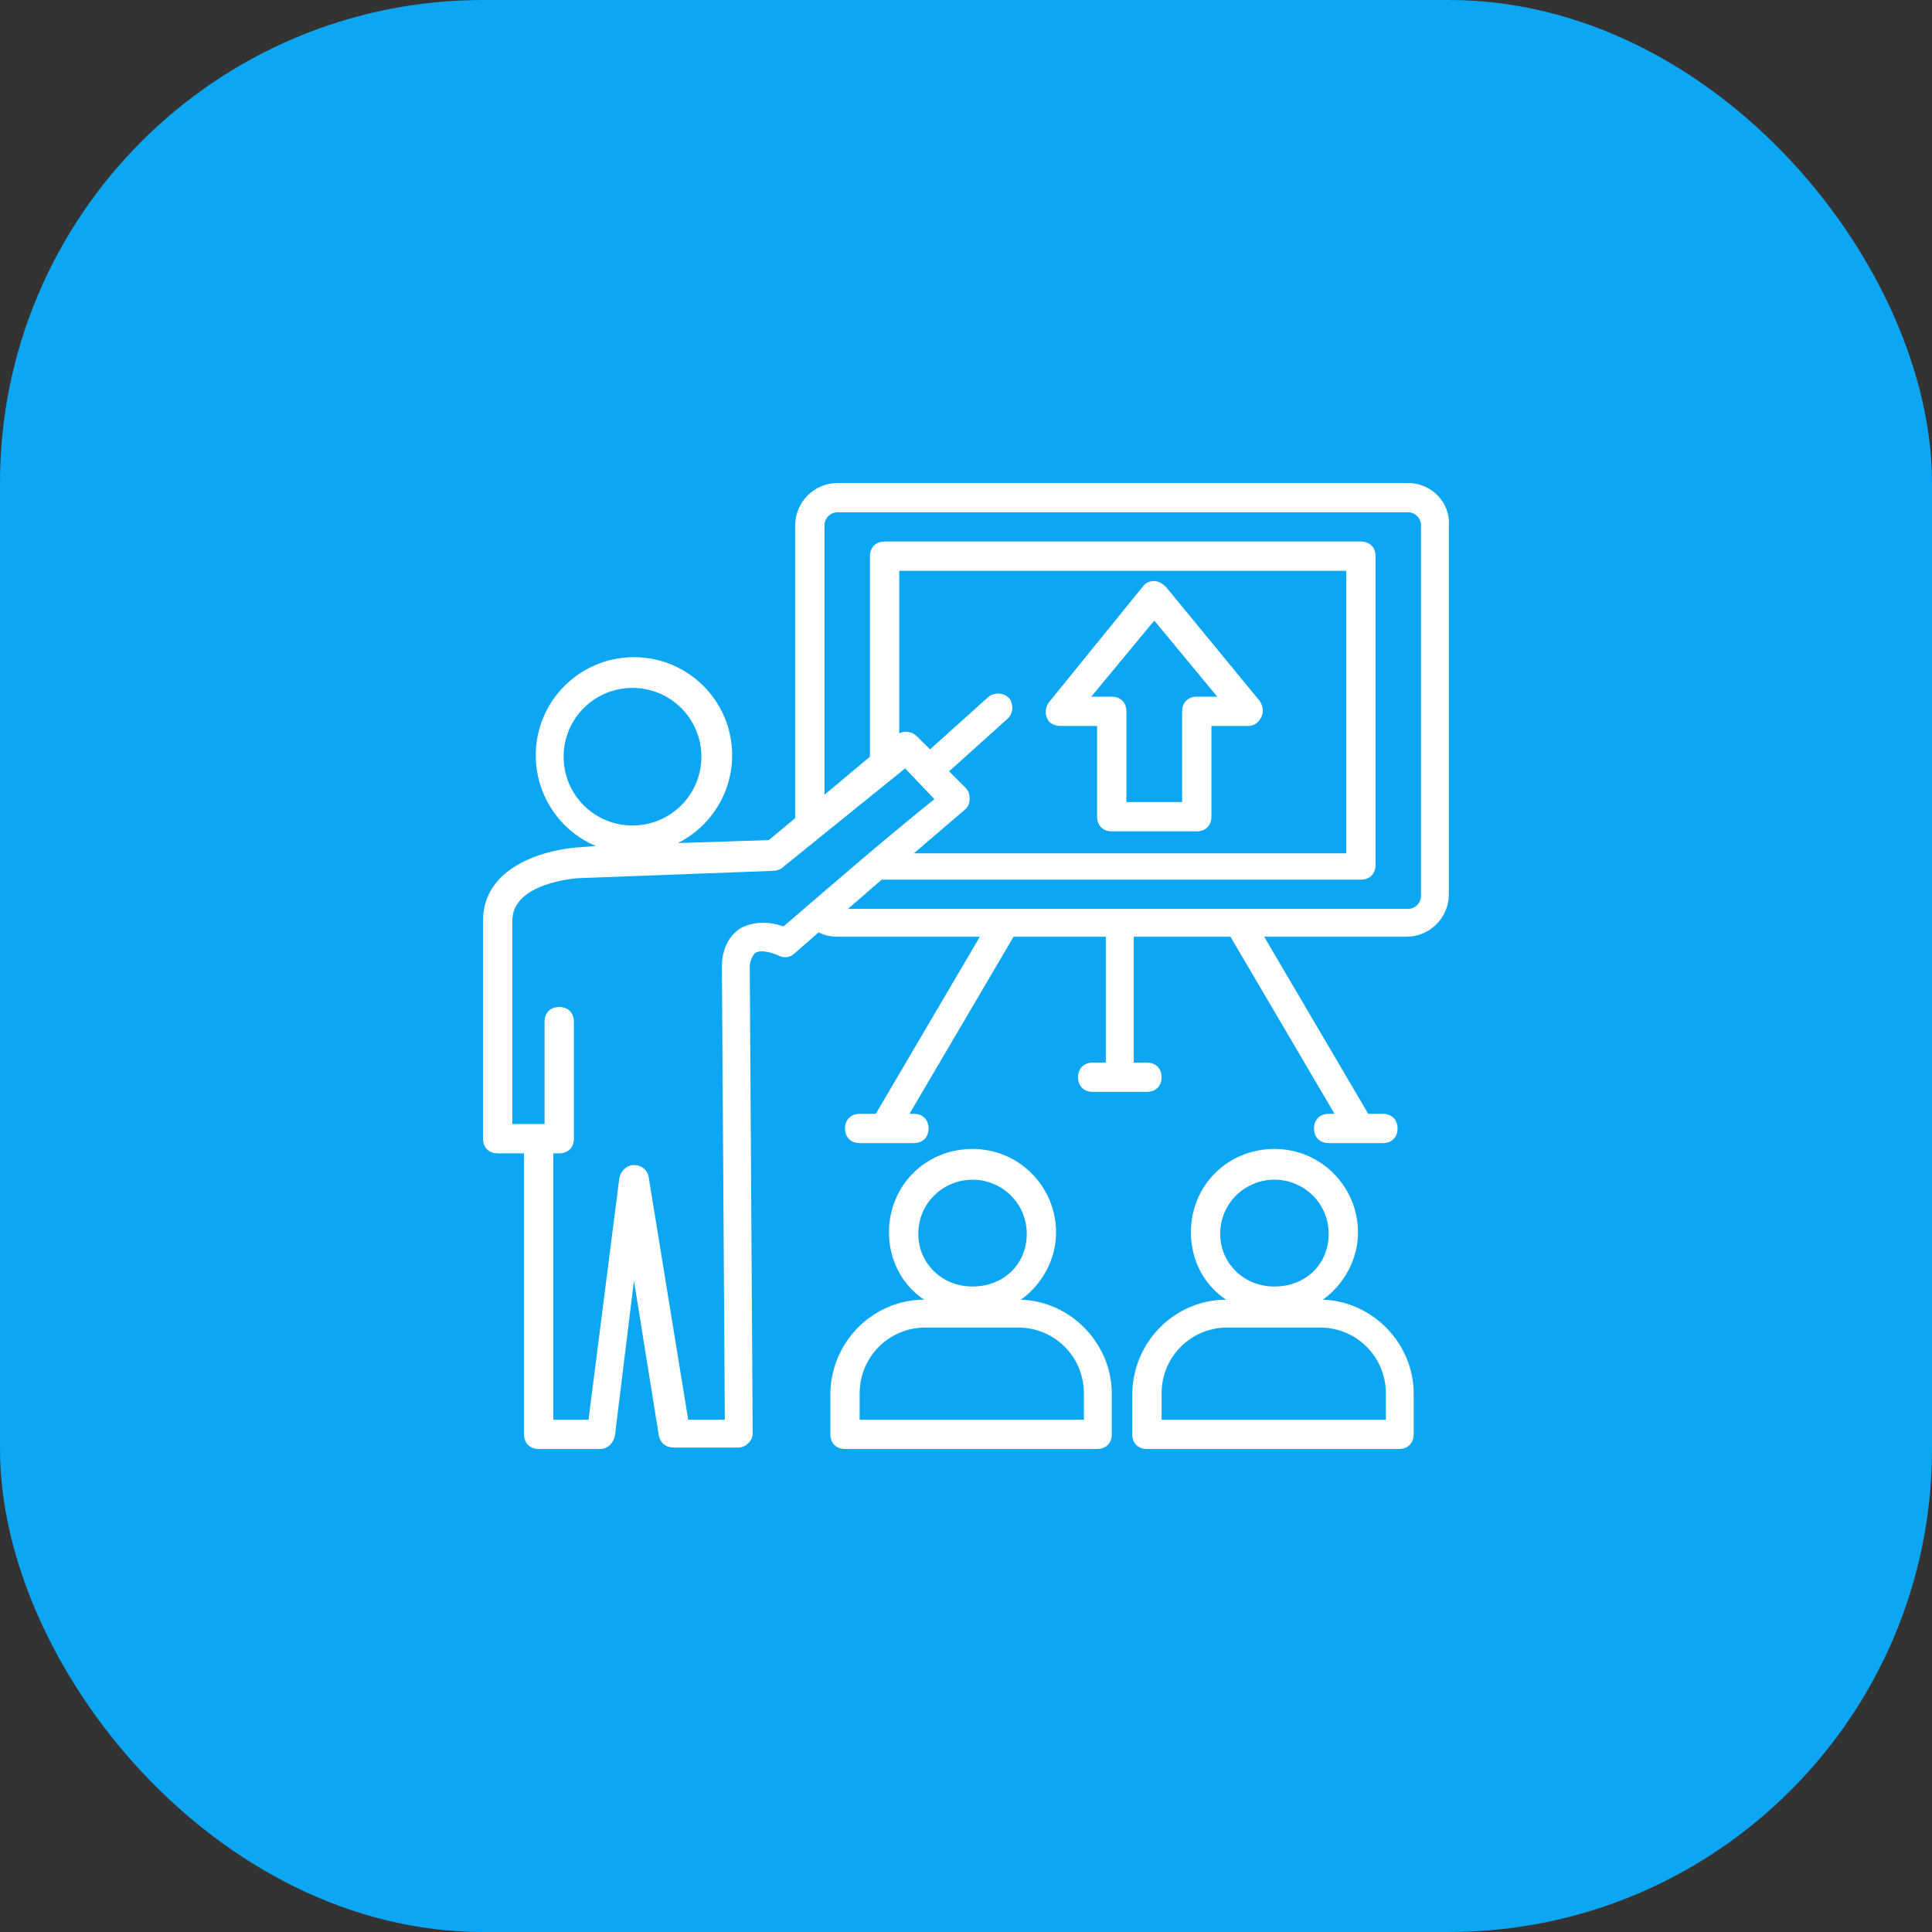
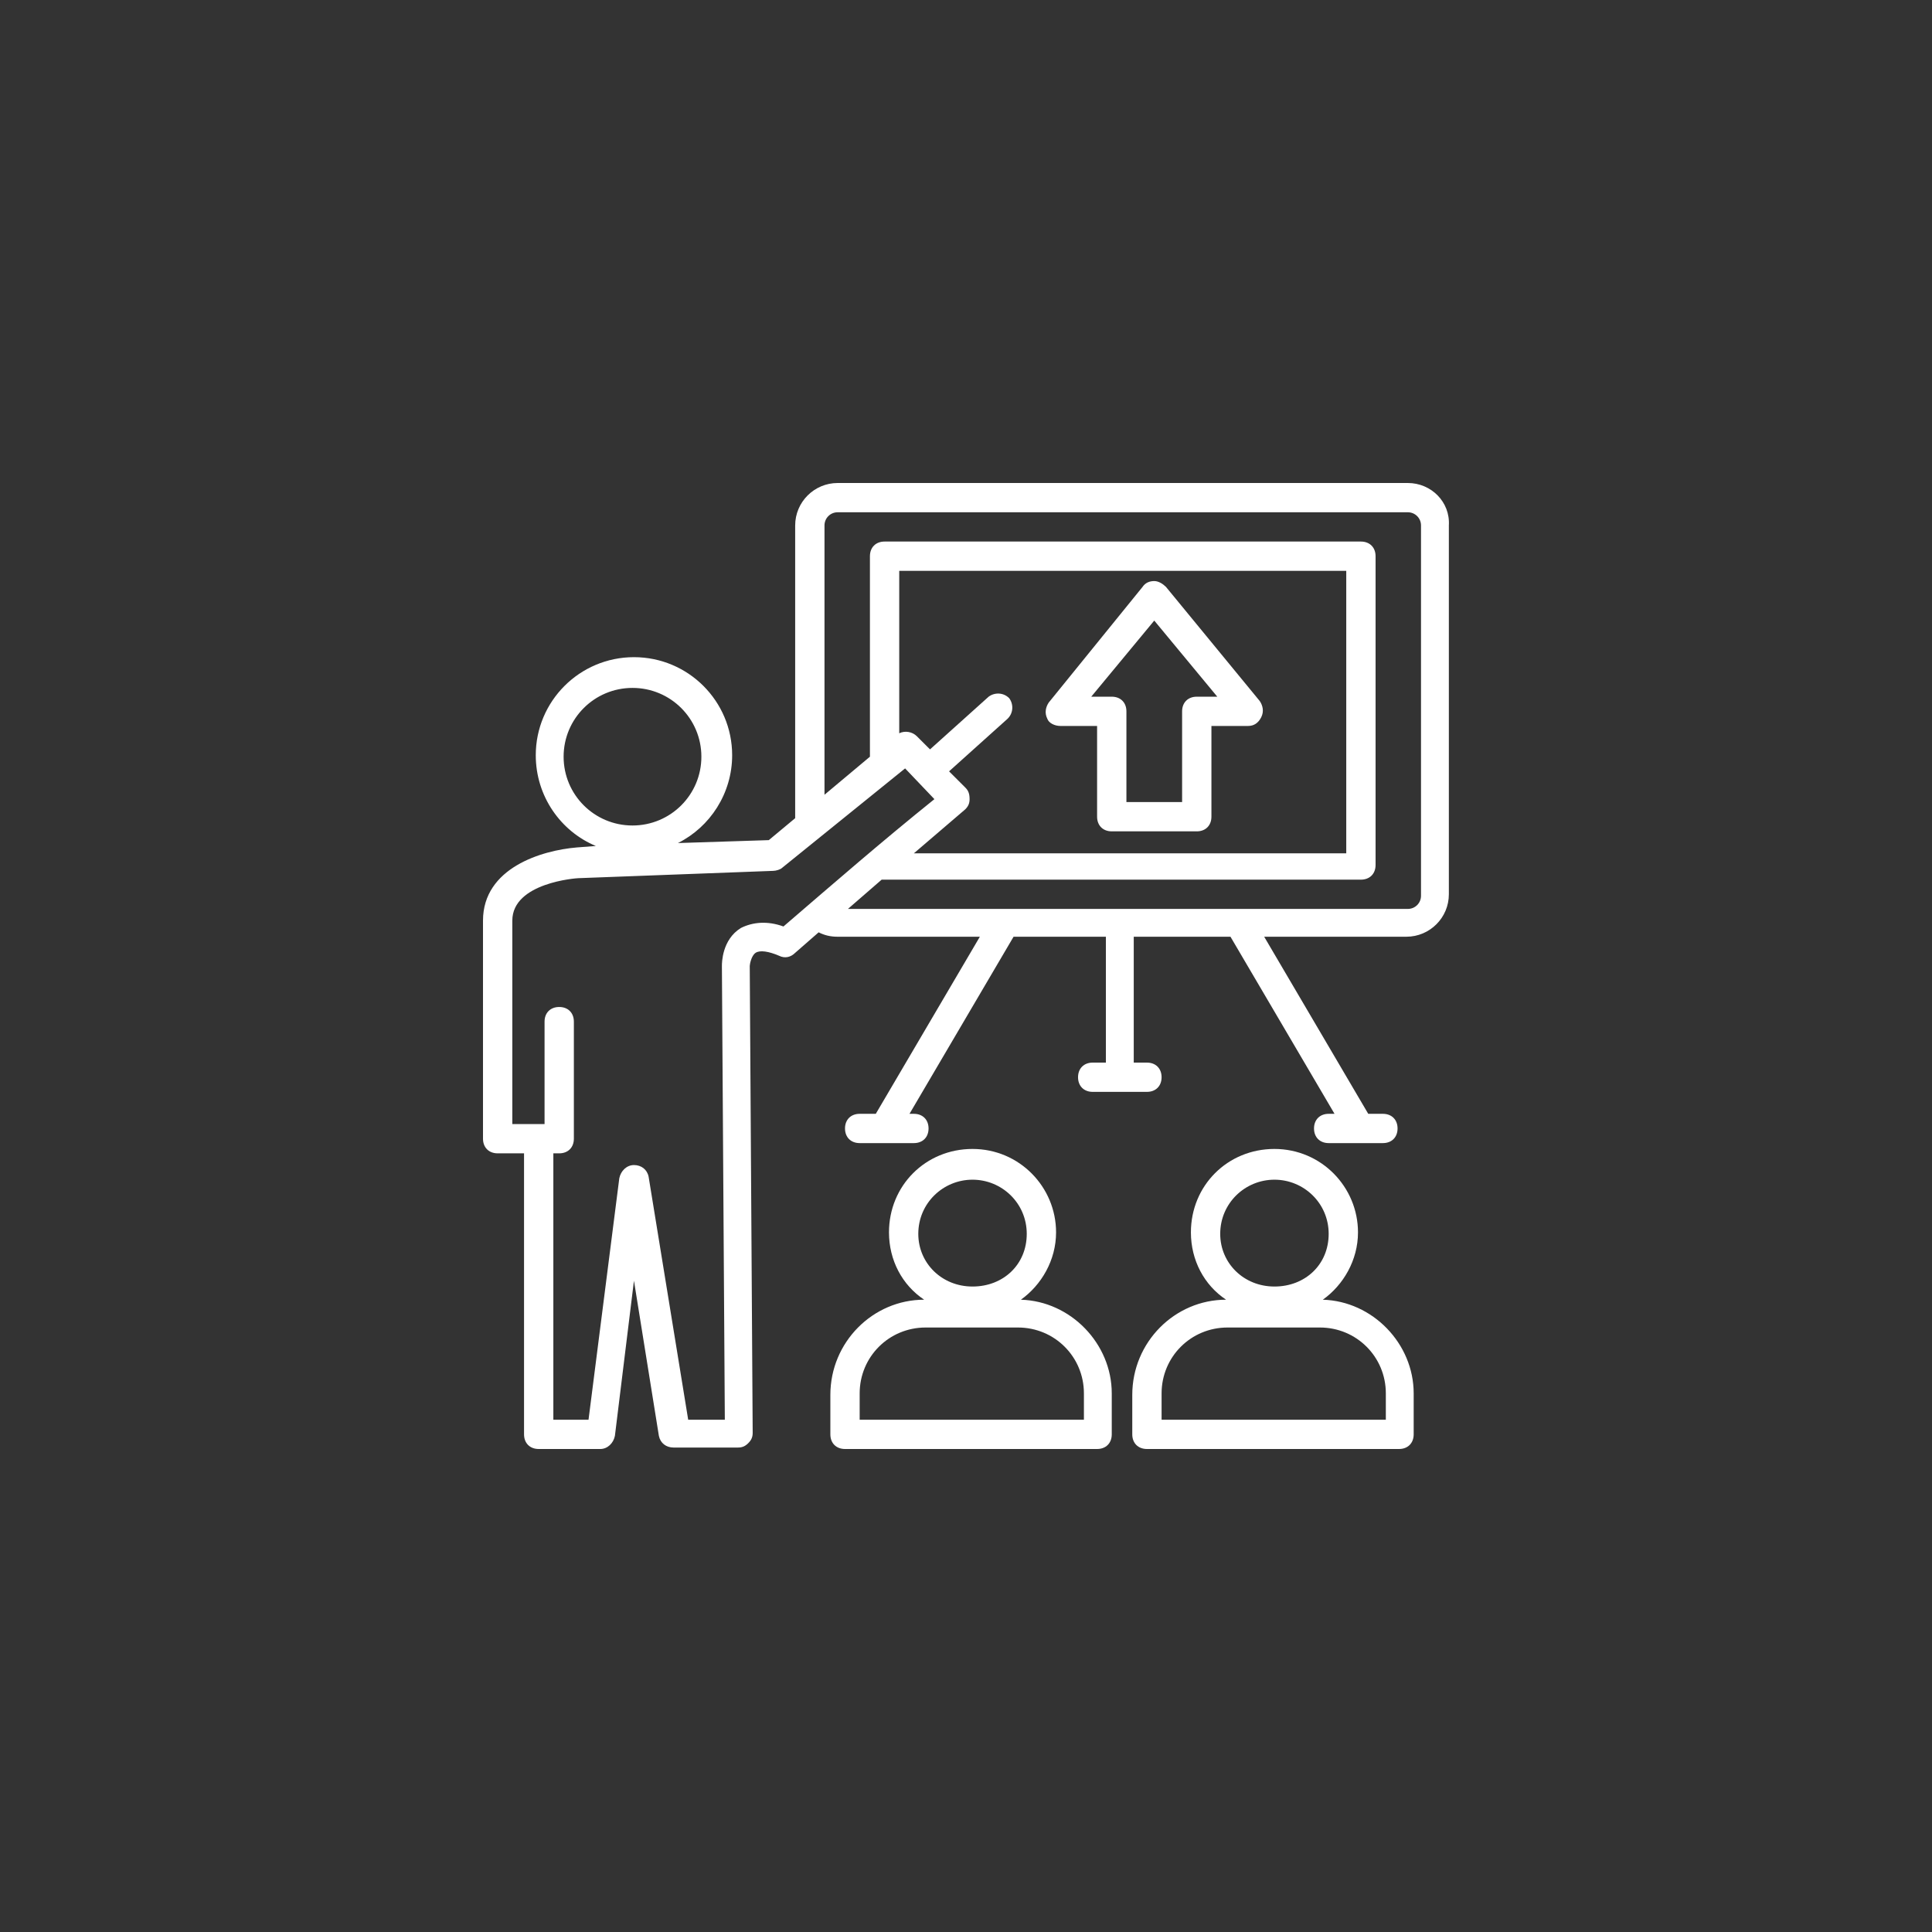
<svg xmlns="http://www.w3.org/2000/svg" width="160" height="160" viewBox="0 0 160 160" fill="none">
  <rect x="0" y="0" width="160" height="160" fill="#333333" stroke="none" />
-   <rect width="160" height="160" rx="40" fill="#0DA6F2" />
  <g clip-path="url(#clip0_45_649)">
    <path d="M116.589 40H69.373C67.431 40 65.853 41.576 65.853 43.515V67.758L63.669 69.576L56.143 69.818C58.813 68.485 60.634 65.697 60.634 62.545C60.634 58.061 56.993 54.424 52.502 54.424C48.011 54.424 44.37 58.061 44.37 62.545C44.37 65.939 46.433 68.849 49.346 70.061L47.768 70.182C44.855 70.424 40 71.879 40 76.242V94.303C40 95.03 40.486 95.515 41.214 95.515H43.399V118.788C43.399 119.515 43.884 120 44.612 120H49.71C50.317 120 50.803 119.515 50.924 118.909L52.502 106.061L54.565 118.909C54.687 119.515 55.172 119.879 55.779 119.879H61.12C61.484 119.879 61.727 119.758 61.969 119.515C62.212 119.273 62.334 119.03 62.334 118.667L62.091 80C62.091 79.879 62.212 79.151 62.576 78.909C62.94 78.667 63.669 78.788 64.518 79.151C65.004 79.394 65.489 79.273 65.853 78.909L67.796 77.212C68.281 77.454 68.766 77.576 69.373 77.576H81.147L72.529 92.242H71.194C70.466 92.242 69.98 92.727 69.98 93.454C69.98 94.182 70.466 94.667 71.194 94.667H75.685C76.413 94.667 76.899 94.182 76.899 93.454C76.899 92.727 76.413 92.242 75.685 92.242H75.321L83.939 77.576H91.585V88H90.493C89.765 88 89.279 88.485 89.279 89.212C89.279 89.939 89.765 90.424 90.493 90.424H94.984C95.712 90.424 96.198 89.939 96.198 89.212C96.198 88.485 95.712 88 94.984 88H93.892V77.576H101.903L110.52 92.242H110.035C109.307 92.242 108.821 92.727 108.821 93.454C108.821 94.182 109.307 94.667 110.035 94.667H114.526C115.254 94.667 115.74 94.182 115.74 93.454C115.74 92.727 115.254 92.242 114.526 92.242H113.312L104.694 77.576H116.468C118.41 77.576 119.988 76 119.988 74.061V43.515C120.109 41.576 118.531 40 116.589 40ZM46.676 62.667C46.676 59.515 49.225 56.97 52.38 56.97C55.536 56.97 58.085 59.515 58.085 62.667C58.085 65.818 55.536 68.364 52.38 68.364C49.225 68.364 46.676 65.818 46.676 62.667ZM64.882 76.727C63.547 76.242 62.334 76.364 61.362 76.849C59.785 77.818 59.785 79.758 59.785 80L60.027 117.576H56.993L53.716 97.454C53.594 96.849 53.109 96.485 52.502 96.485C51.895 96.485 51.41 96.97 51.288 97.576L48.739 117.576H45.826V95.515H46.312C47.04 95.515 47.525 95.03 47.525 94.303V84.606C47.525 83.879 47.04 83.394 46.312 83.394C45.583 83.394 45.098 83.879 45.098 84.606V93.091H42.428V76.242C42.428 73.091 47.768 72.727 47.889 72.727L64.033 72.121C64.275 72.121 64.64 72 64.761 71.879L74.957 63.636L77.384 66.182C73.015 69.697 69.252 72.97 64.882 76.727ZM79.933 65.212L78.598 63.879L83.453 59.515C83.939 59.03 83.939 58.303 83.575 57.818C83.089 57.333 82.361 57.333 81.875 57.697L77.02 62.061L75.928 60.97C75.564 60.606 74.957 60.485 74.471 60.727V47.273H111.491V70.667H75.685L79.933 67.03C80.176 66.788 80.297 66.546 80.297 66.182C80.297 65.697 80.176 65.454 79.933 65.212ZM117.682 74.182C117.682 74.788 117.196 75.273 116.589 75.273H70.223L73.015 72.849H112.705C113.433 72.849 113.919 72.364 113.919 71.636V46.061C113.919 45.333 113.433 44.849 112.705 44.849H73.257C72.529 44.849 72.044 45.333 72.044 46.061V62.667L68.281 65.818V43.515C68.281 42.909 68.766 42.424 69.373 42.424H116.589C117.196 42.424 117.682 42.909 117.682 43.515V74.182Z" fill="white" />
-     <path d="M109.55 107.636C111.249 106.424 112.463 104.364 112.463 102.061C112.463 98.303 109.428 95.151 105.544 95.151C101.66 95.151 98.626 98.182 98.626 102.061C98.626 104.364 99.718 106.424 101.539 107.636C97.29 107.636 93.77 111.151 93.77 115.515V118.788C93.77 119.515 94.256 120 94.984 120H115.861C116.59 120 117.075 119.515 117.075 118.788V115.394C117.075 111.273 113.676 107.758 109.55 107.636ZM105.544 97.697C107.972 97.697 110.035 99.636 110.035 102.182C110.035 104.727 108.093 106.545 105.544 106.545C102.995 106.545 101.053 104.606 101.053 102.182C101.053 99.636 103.117 97.697 105.544 97.697ZM114.647 117.576H96.198V115.394C96.198 112.364 98.626 109.939 101.66 109.939H109.307C112.341 109.939 114.769 112.364 114.769 115.394V117.576H114.647Z" fill="white" />
+     <path d="M109.55 107.636C111.249 106.424 112.463 104.364 112.463 102.061C112.463 98.303 109.428 95.151 105.544 95.151C101.66 95.151 98.626 98.182 98.626 102.061C98.626 104.364 99.718 106.424 101.539 107.636C97.29 107.636 93.77 111.151 93.77 115.515V118.788C93.77 119.515 94.256 120 94.984 120H115.861C116.59 120 117.075 119.515 117.075 118.788V115.394C117.075 111.273 113.676 107.758 109.55 107.636M105.544 97.697C107.972 97.697 110.035 99.636 110.035 102.182C110.035 104.727 108.093 106.545 105.544 106.545C102.995 106.545 101.053 104.606 101.053 102.182C101.053 99.636 103.117 97.697 105.544 97.697ZM114.647 117.576H96.198V115.394C96.198 112.364 98.626 109.939 101.66 109.939H109.307C112.341 109.939 114.769 112.364 114.769 115.394V117.576H114.647Z" fill="white" />
    <path d="M84.546 107.636C86.245 106.424 87.459 104.364 87.459 102.061C87.459 98.303 84.424 95.151 80.54 95.151C76.656 95.151 73.622 98.182 73.622 102.061C73.622 104.364 74.714 106.424 76.535 107.636C72.287 107.636 68.767 111.151 68.767 115.515V118.788C68.767 119.515 69.252 120 69.98 120H90.857C91.586 120 92.071 119.515 92.071 118.788V115.394C92.071 111.273 88.672 107.758 84.546 107.636ZM80.54 97.697C82.968 97.697 85.031 99.636 85.031 102.182C85.031 104.727 83.089 106.545 80.54 106.545C77.991 106.545 76.049 104.606 76.049 102.182C76.049 99.636 78.113 97.697 80.54 97.697ZM89.644 117.576H71.194V115.394C71.194 112.364 73.622 109.939 76.656 109.939H84.303C87.337 109.939 89.765 112.364 89.765 115.394V117.576H89.644Z" fill="white" />
    <path d="M87.823 60.121H90.857V67.636C90.857 68.364 91.343 68.849 92.071 68.849H99.111C99.839 68.849 100.325 68.364 100.325 67.636V60.121H103.359C103.845 60.121 104.209 59.879 104.452 59.394C104.694 58.909 104.573 58.424 104.33 58.061L96.562 48.606C96.319 48.364 95.955 48.121 95.591 48.121C95.227 48.121 94.863 48.242 94.62 48.606L86.852 58.182C86.609 58.545 86.488 59.03 86.731 59.515C86.852 59.879 87.337 60.121 87.823 60.121ZM95.591 51.394L100.81 57.697H99.111C98.383 57.697 97.897 58.182 97.897 58.909V66.424H93.285V58.909C93.285 58.182 92.799 57.697 92.071 57.697H90.372L95.591 51.394Z" fill="white" />
  </g>
  <defs>
    <clipPath id="clip0_45_649">
      <rect width="80" height="80" fill="white" transform="translate(40 40)" />
    </clipPath>
  </defs>
</svg>